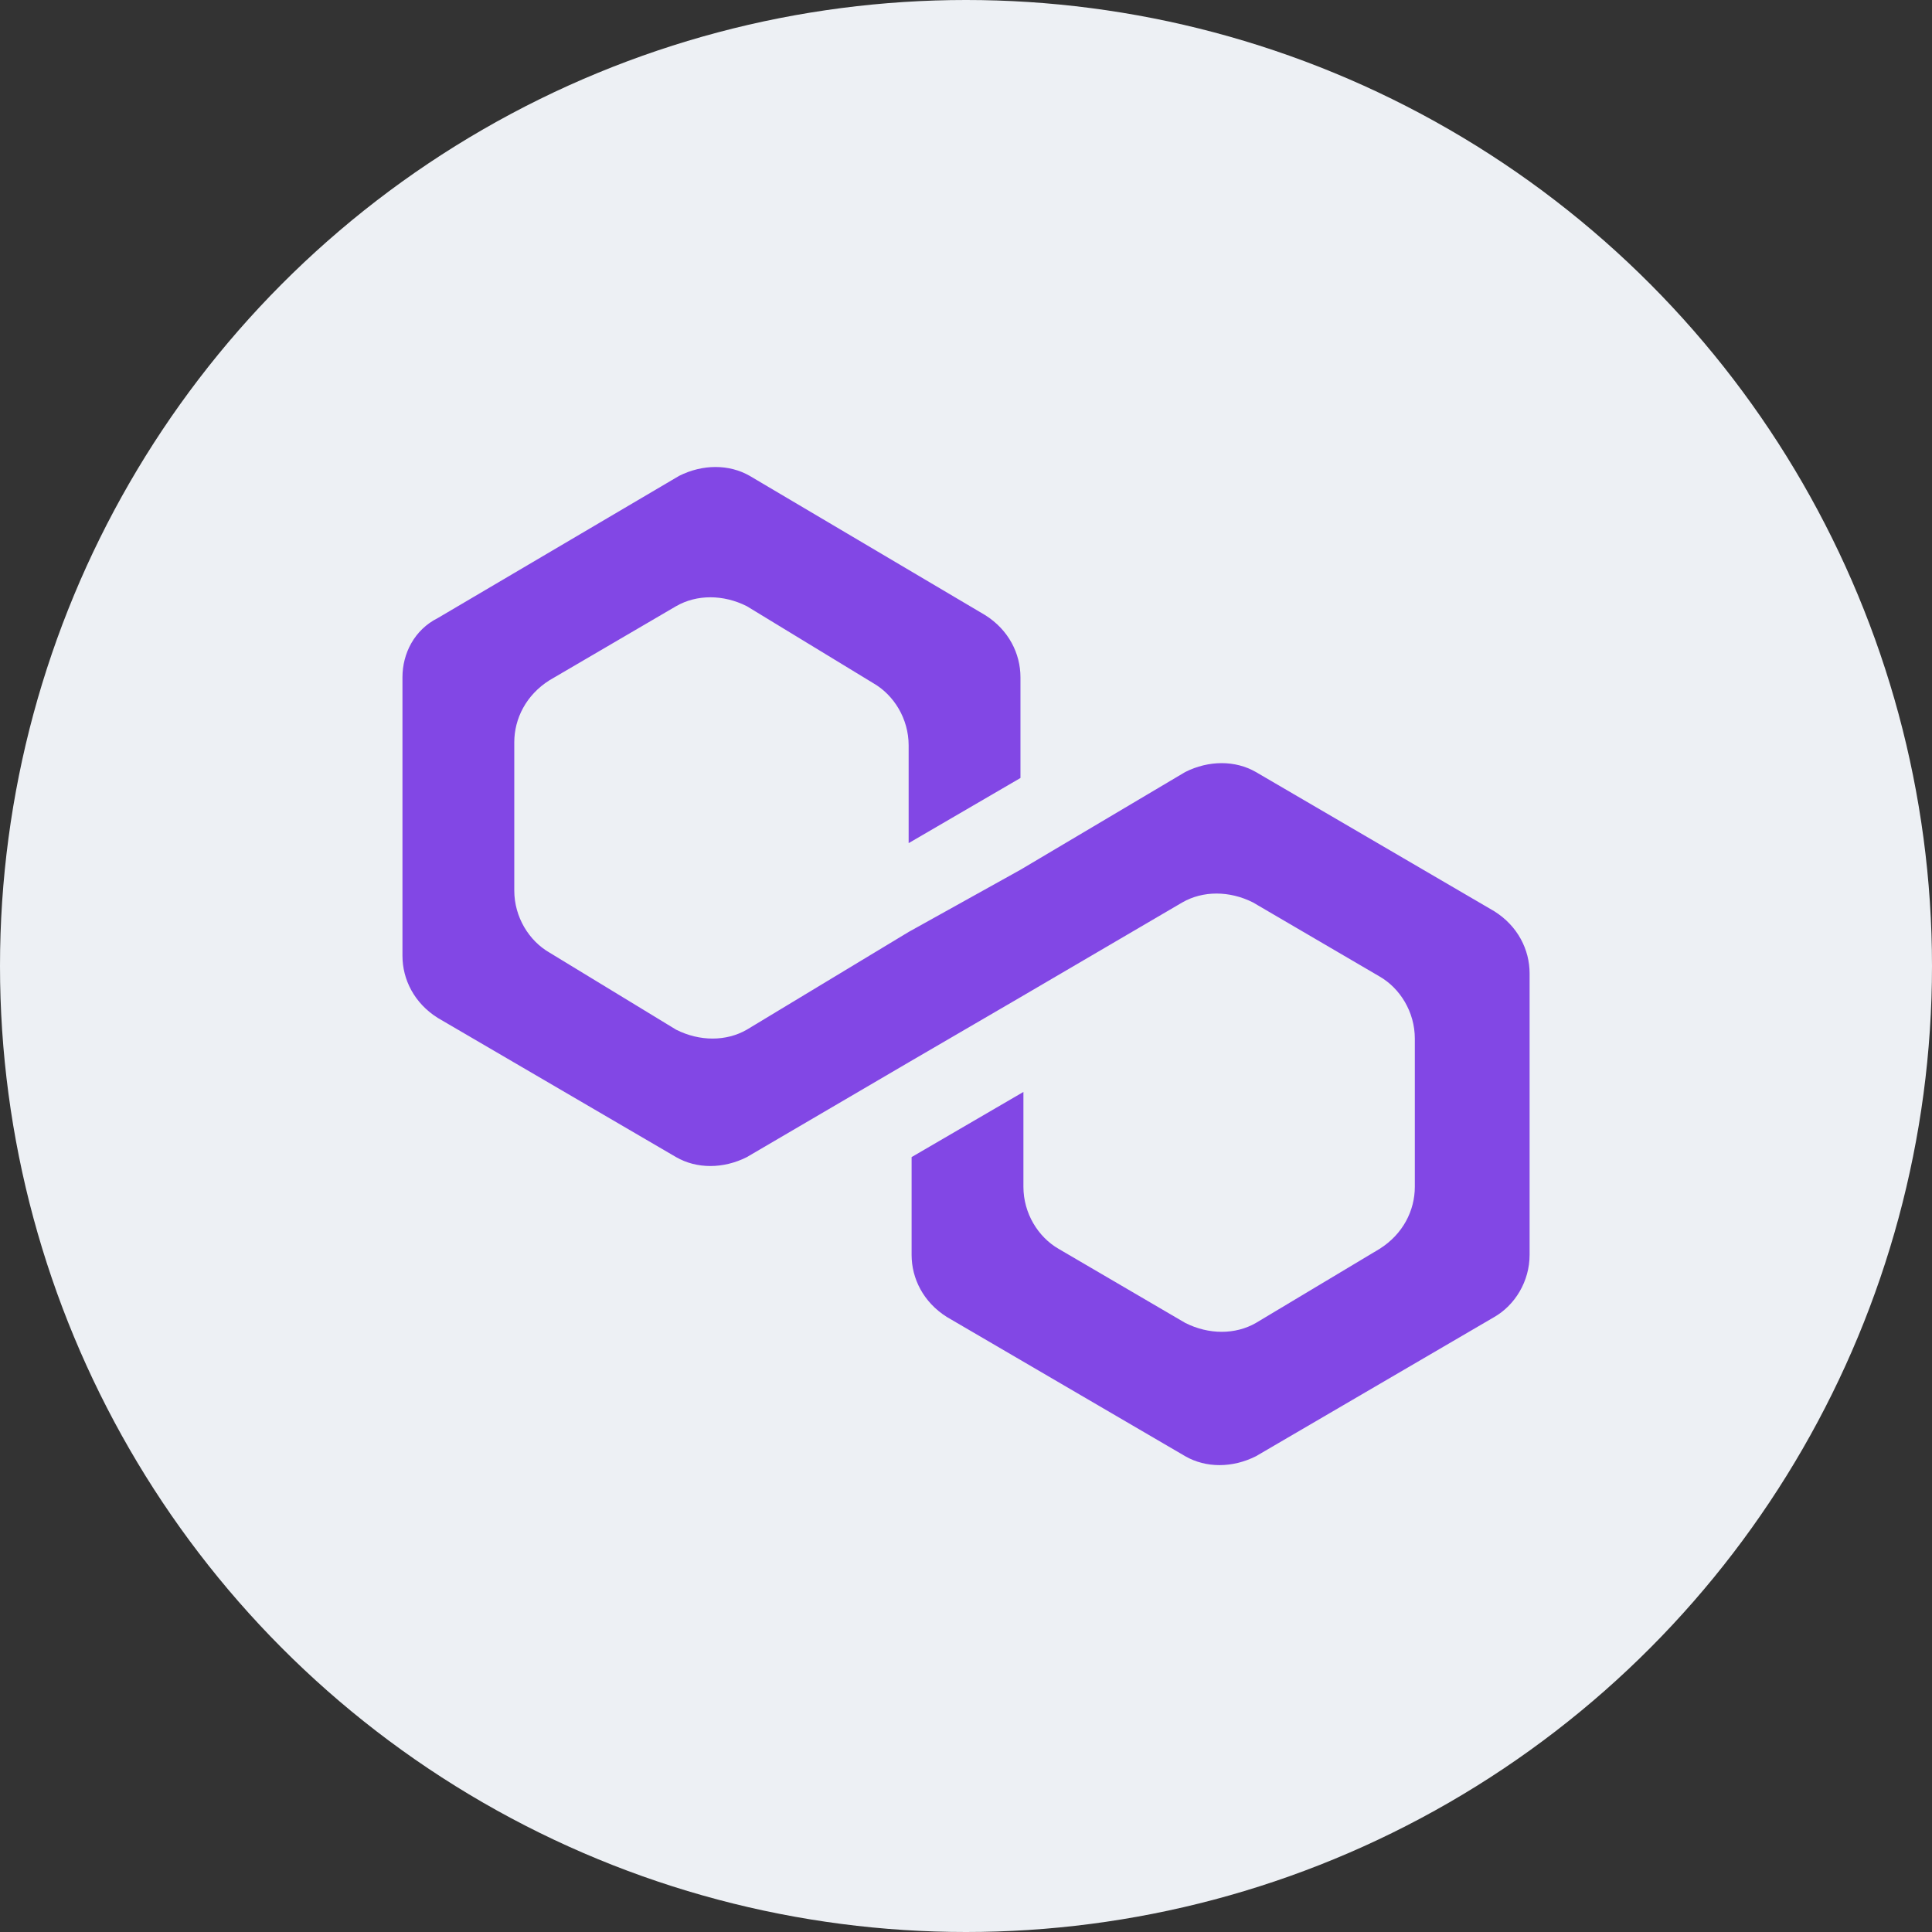
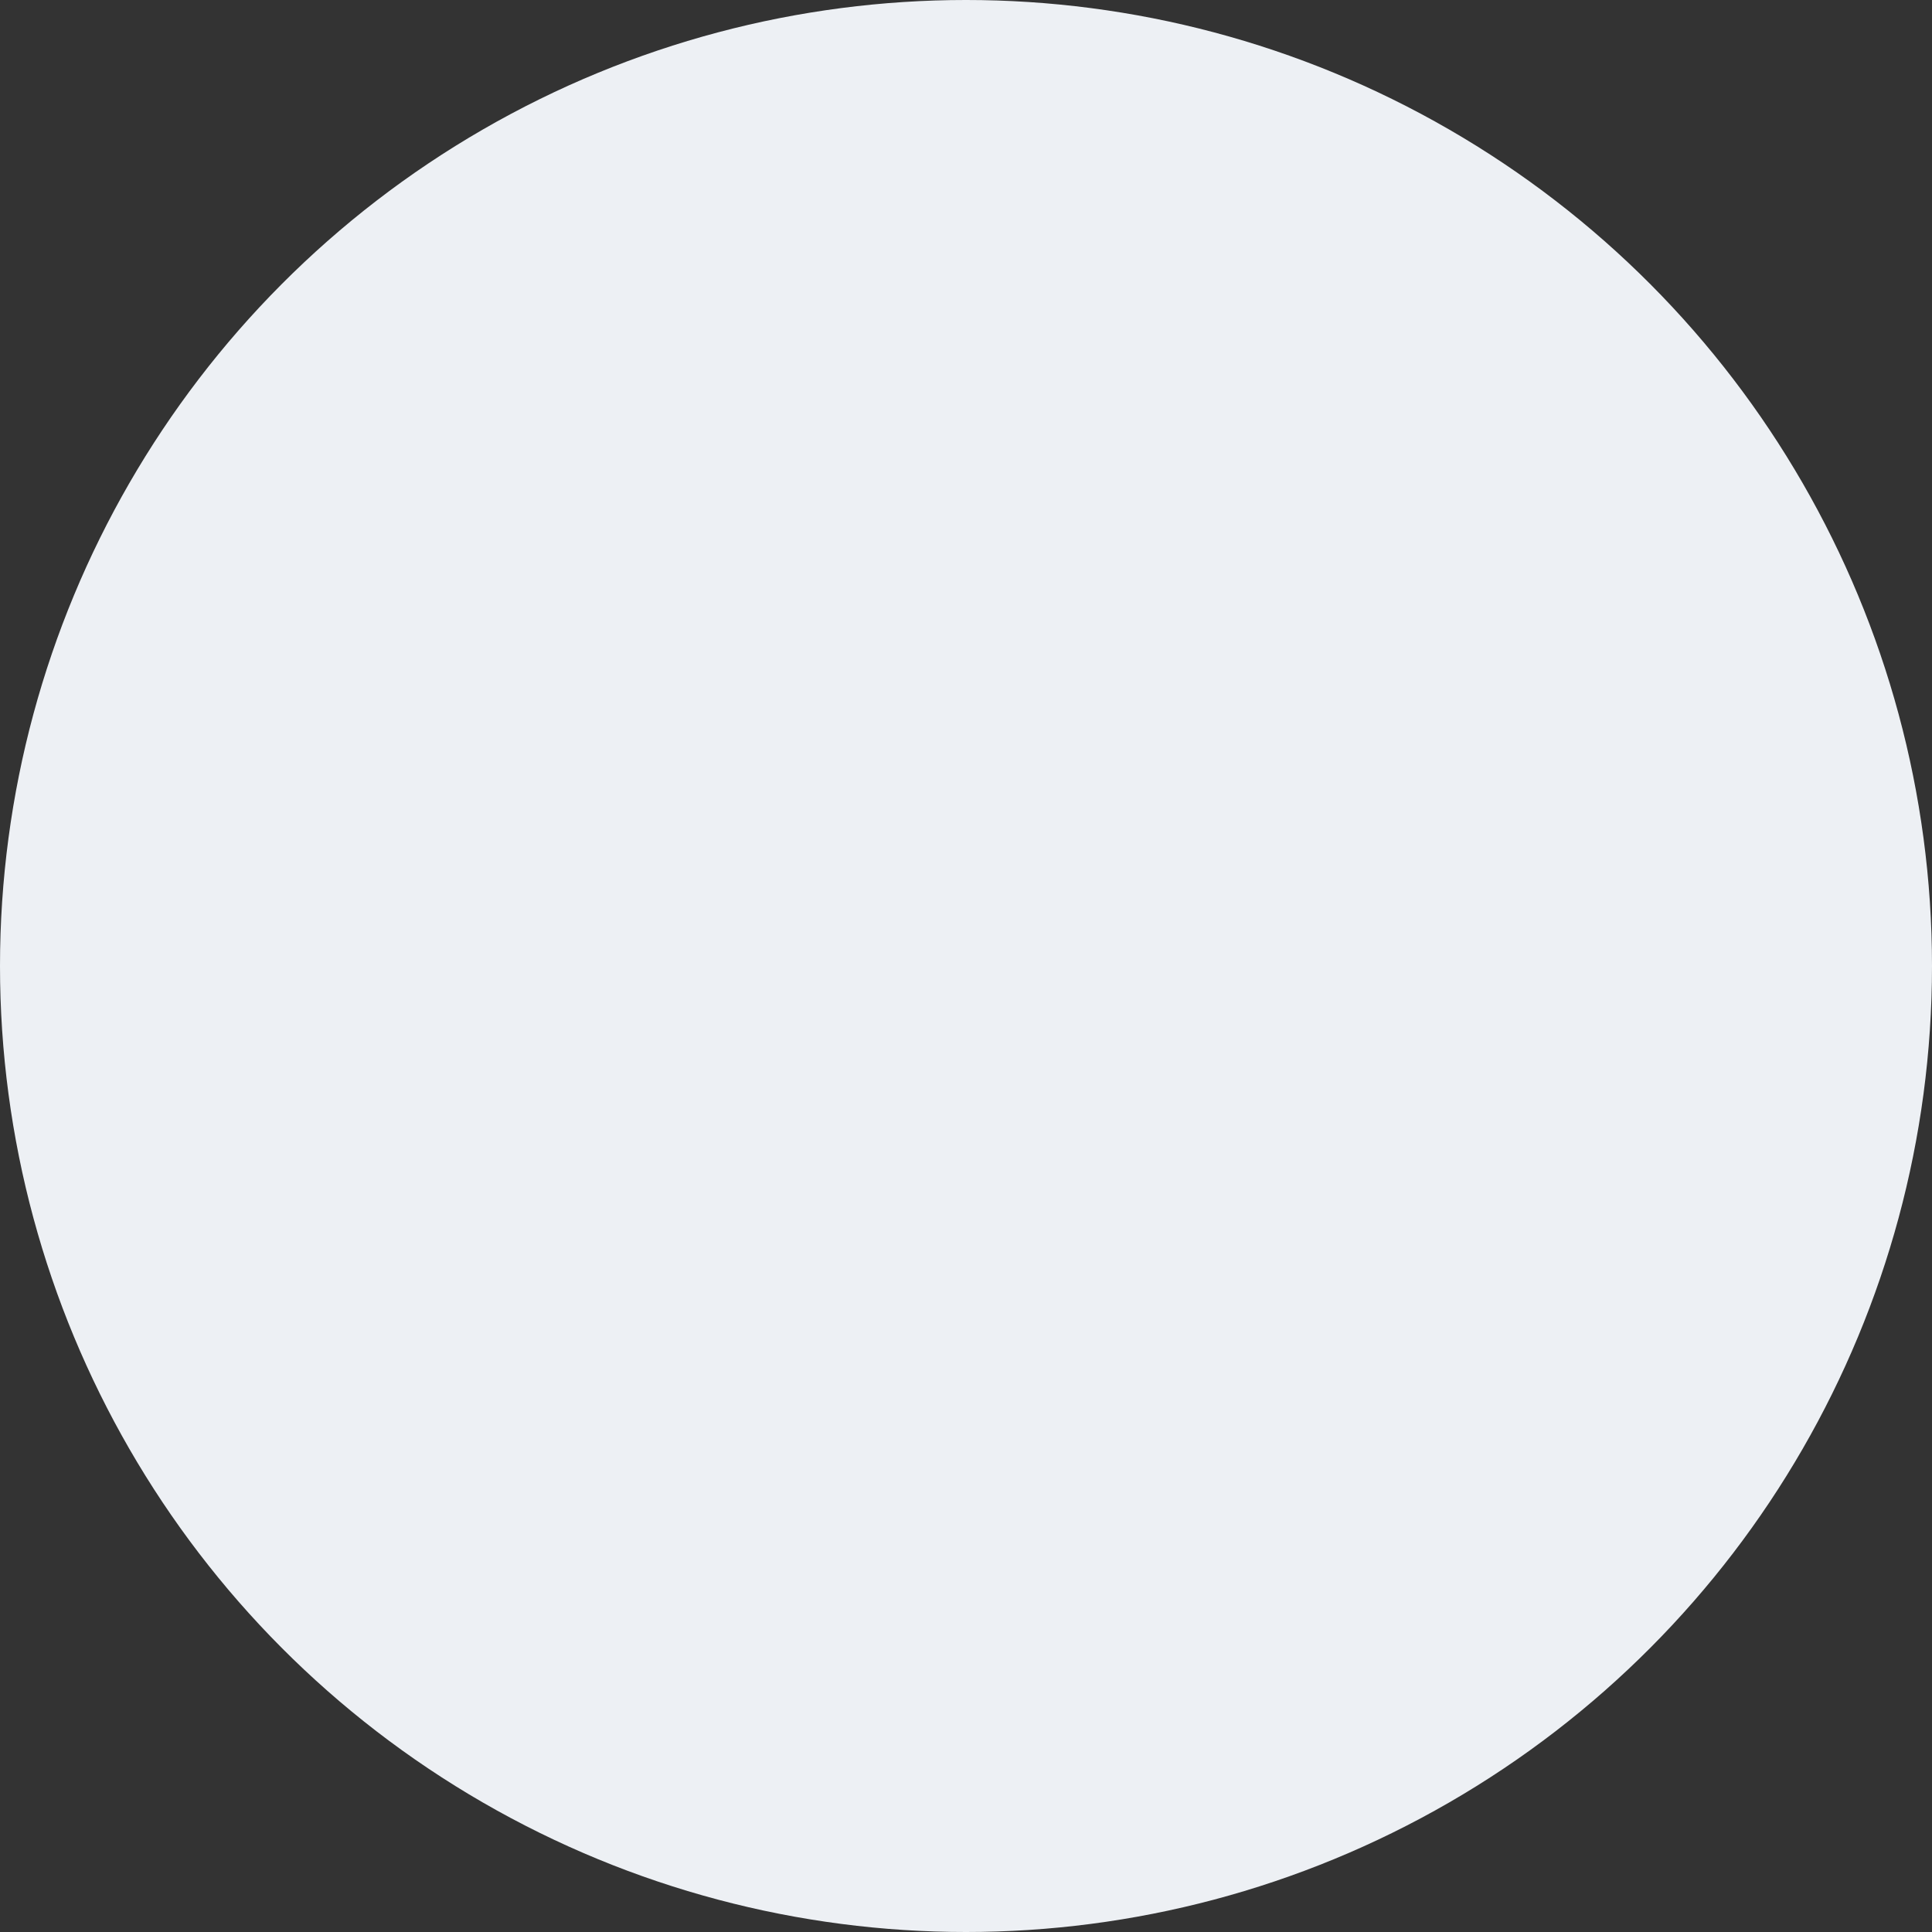
<svg xmlns="http://www.w3.org/2000/svg" fill="none" height="32" viewBox="0 0 32 32" width="32">
  <rect x="0" y="0" width="32" height="32" fill="#333333" stroke="none" />
  <circle cx="16" cy="16" fill="#edf0f4" r="16" />
-   <path d="m20.801 12.787c-.341-.196-.78-.196-1.17 0l-2.729 1.619-1.852 1.03-2.681 1.619c-.341.196-.78.196-1.17 0l-2.096-1.276c-.341-.196-.585-.589-.585-1.03v-2.453c0-.392.195-.785.585-1.03l2.096-1.226c.341-.196.78-.196 1.17 0l2.096 1.276c.341.196.585.589.585 1.03v1.619l1.852-1.079v-1.668c0-.393-.195-.785-.585-1.03l-3.899-2.306c-.341-.196-.78-.196-1.17 0l-3.997 2.355c-.39.196-.585.589-.585.981v4.612c0 .393.195.785.585 1.03l3.948 2.306c.341.196.78.196 1.17 0l2.681-1.57 1.852-1.079 2.681-1.57c.341-.196.78-.196 1.17 0l2.096 1.226c.341.196.585.589.585 1.03v2.453c0 .393-.195.785-.585 1.03l-2.047 1.226c-.341.196-.78.196-1.17 0l-2.096-1.226c-.341-.196-.585-.589-.585-1.03v-1.57l-1.852 1.079v1.619c0 .393.195.785.585 1.03l3.948 2.306c.341.196.78.196 1.17 0l3.948-2.306c.341-.196.585-.589.585-1.03v-4.661c0-.393-.195-.785-.585-1.03z" fill="#8247e5" />
</svg>